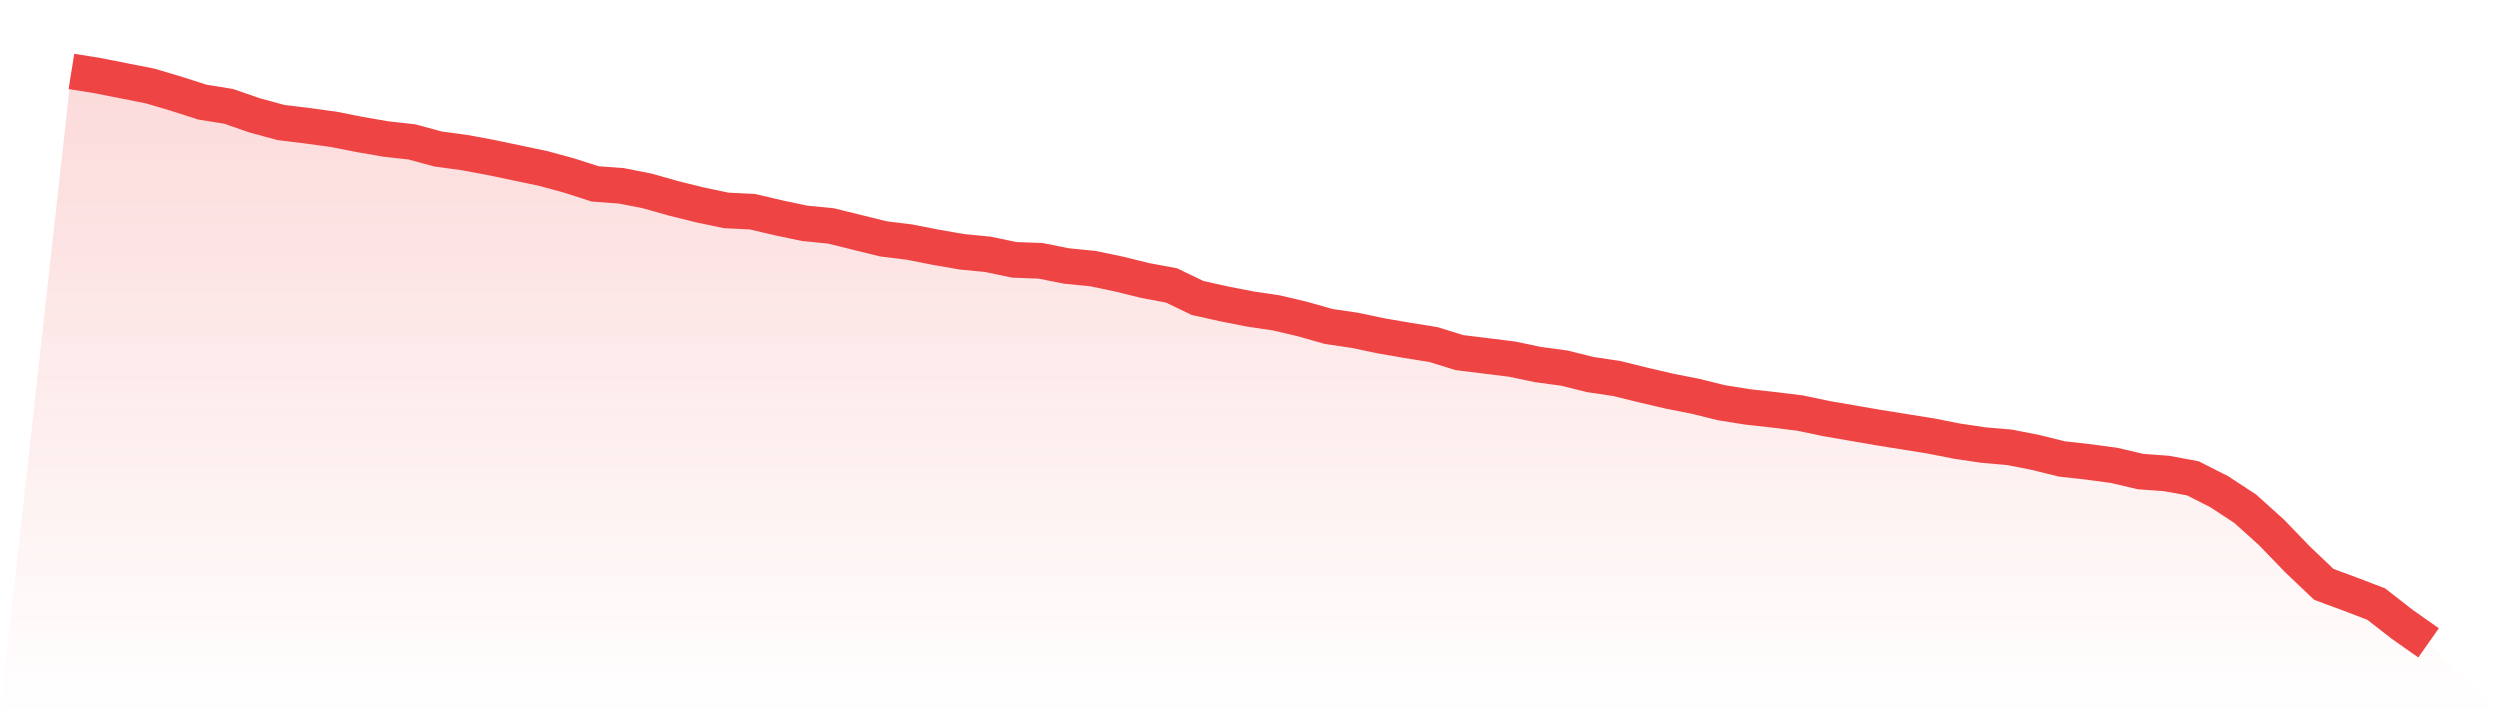
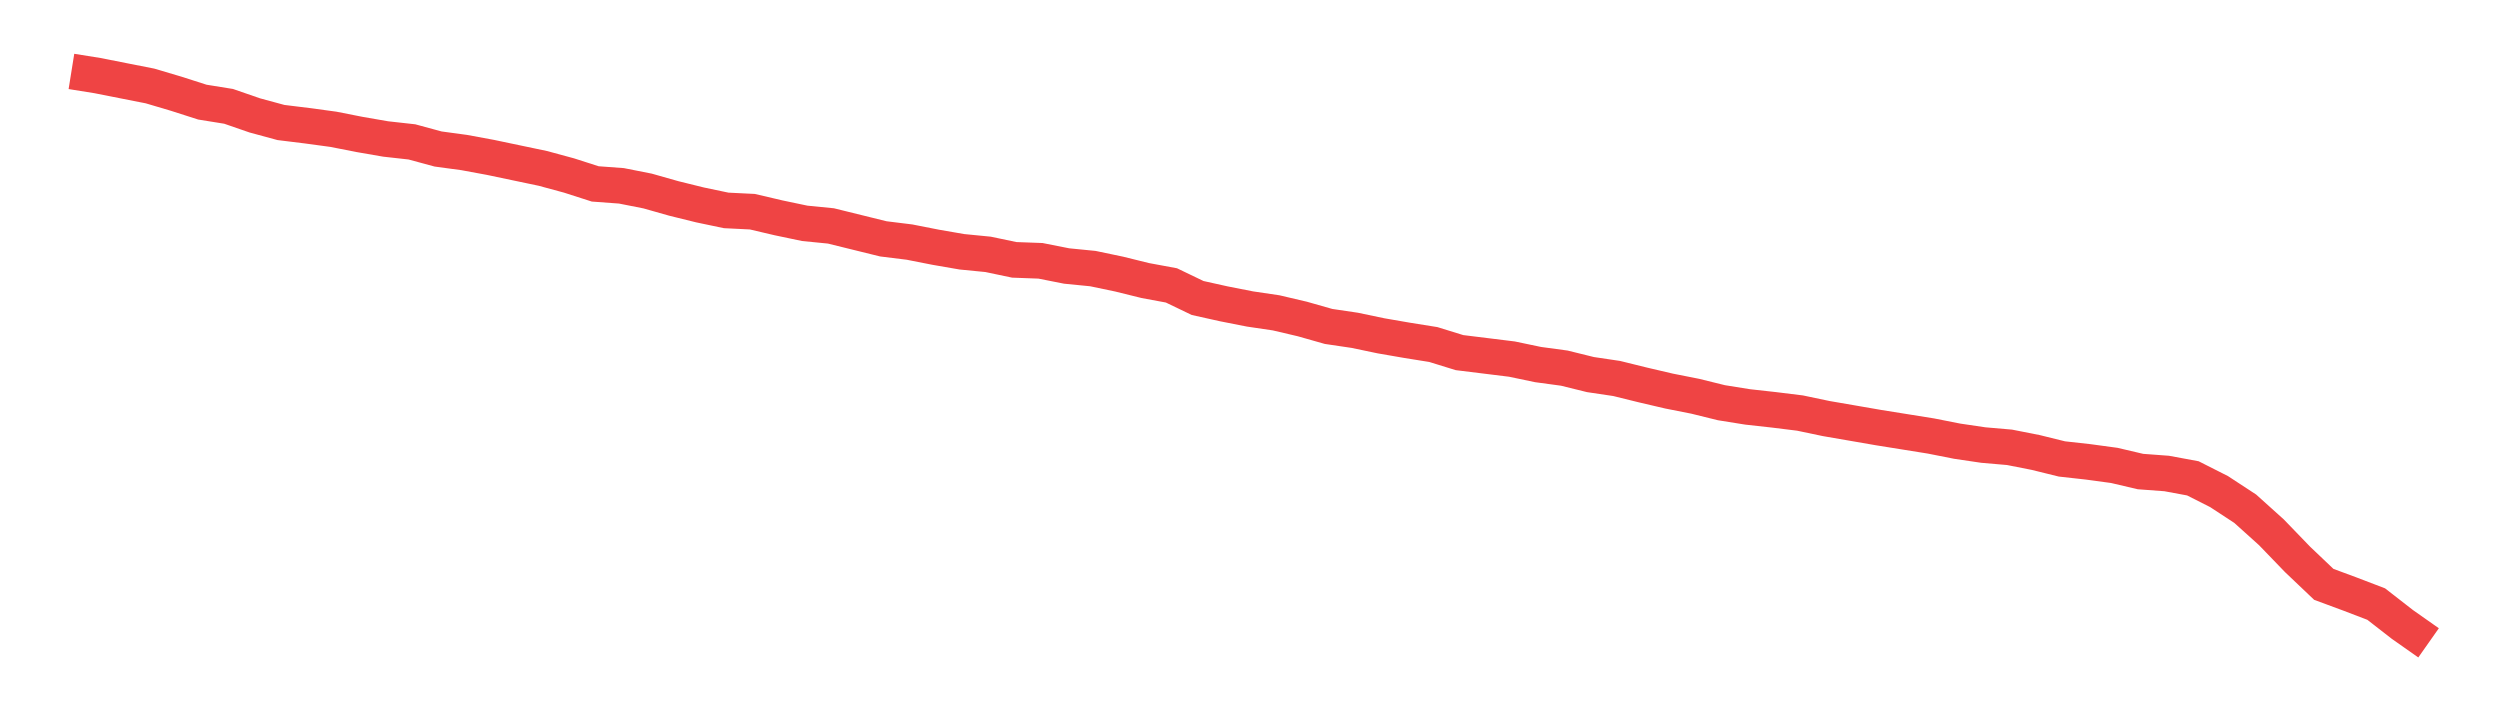
<svg xmlns="http://www.w3.org/2000/svg" viewBox="0 0 140 40">
  <defs>
    <linearGradient id="gradient" x1="0" x2="0" y1="0" y2="1">
      <stop offset="0%" stop-color="#ef4444" stop-opacity="0.2" />
      <stop offset="100%" stop-color="#ef4444" stop-opacity="0" />
    </linearGradient>
  </defs>
-   <path d="M4,4 L4,4 L5.467,4.235 L6.933,4.525 L8.4,4.814 L9.867,5.249 L11.333,5.719 L12.8,5.955 L14.267,6.462 L15.733,6.86 L17.2,7.041 L18.667,7.24 L20.133,7.529 L21.6,7.783 L23.067,7.946 L24.533,8.344 L26,8.543 L27.467,8.814 L28.933,9.122 L30.4,9.43 L31.867,9.828 L33.333,10.299 L34.8,10.407 L36.267,10.697 L37.733,11.113 L39.2,11.475 L40.667,11.783 L42.133,11.855 L43.6,12.199 L45.067,12.507 L46.533,12.652 L48,13.014 L49.467,13.376 L50.933,13.557 L52.4,13.846 L53.867,14.1 L55.333,14.244 L56.8,14.552 L58.267,14.606 L59.733,14.896 L61.2,15.041 L62.667,15.348 L64.133,15.71 L65.6,15.982 L67.067,16.688 L68.533,17.014 L70,17.303 L71.467,17.52 L72.933,17.864 L74.4,18.281 L75.867,18.498 L77.333,18.805 L78.8,19.059 L80.267,19.294 L81.733,19.747 L83.2,19.928 L84.667,20.109 L86.133,20.416 L87.6,20.615 L89.067,20.977 L90.533,21.195 L92,21.557 L93.467,21.9 L94.933,22.19 L96.4,22.552 L97.867,22.787 L99.333,22.95 L100.8,23.131 L102.267,23.439 L103.733,23.692 L105.2,23.946 L106.667,24.181 L108.133,24.416 L109.6,24.706 L111.067,24.923 L112.533,25.05 L114,25.339 L115.467,25.701 L116.933,25.864 L118.4,26.063 L119.867,26.407 L121.333,26.516 L122.8,26.787 L124.267,27.529 L125.733,28.489 L127.2,29.81 L128.667,31.33 L130.133,32.724 L131.6,33.267 L133.067,33.828 L134.533,34.968 L136,36 L140,40 L0,40 z" fill="url(#gradient)" />
  <path d="M4,4 L4,4 L5.467,4.235 L6.933,4.525 L8.4,4.814 L9.867,5.249 L11.333,5.719 L12.8,5.955 L14.267,6.462 L15.733,6.86 L17.2,7.041 L18.667,7.24 L20.133,7.529 L21.6,7.783 L23.067,7.946 L24.533,8.344 L26,8.543 L27.467,8.814 L28.933,9.122 L30.4,9.43 L31.867,9.828 L33.333,10.299 L34.8,10.407 L36.267,10.697 L37.733,11.113 L39.2,11.475 L40.667,11.783 L42.133,11.855 L43.6,12.199 L45.067,12.507 L46.533,12.652 L48,13.014 L49.467,13.376 L50.933,13.557 L52.4,13.846 L53.867,14.1 L55.333,14.244 L56.8,14.552 L58.267,14.606 L59.733,14.896 L61.2,15.041 L62.667,15.348 L64.133,15.71 L65.6,15.982 L67.067,16.688 L68.533,17.014 L70,17.303 L71.467,17.52 L72.933,17.864 L74.4,18.281 L75.867,18.498 L77.333,18.805 L78.8,19.059 L80.267,19.294 L81.733,19.747 L83.2,19.928 L84.667,20.109 L86.133,20.416 L87.6,20.615 L89.067,20.977 L90.533,21.195 L92,21.557 L93.467,21.9 L94.933,22.19 L96.4,22.552 L97.867,22.787 L99.333,22.95 L100.8,23.131 L102.267,23.439 L103.733,23.692 L105.2,23.946 L106.667,24.181 L108.133,24.416 L109.6,24.706 L111.067,24.923 L112.533,25.05 L114,25.339 L115.467,25.701 L116.933,25.864 L118.4,26.063 L119.867,26.407 L121.333,26.516 L122.8,26.787 L124.267,27.529 L125.733,28.489 L127.2,29.81 L128.667,31.33 L130.133,32.724 L131.6,33.267 L133.067,33.828 L134.533,34.968 L136,36" fill="none" stroke="#ef4444" stroke-width="2" />
</svg>